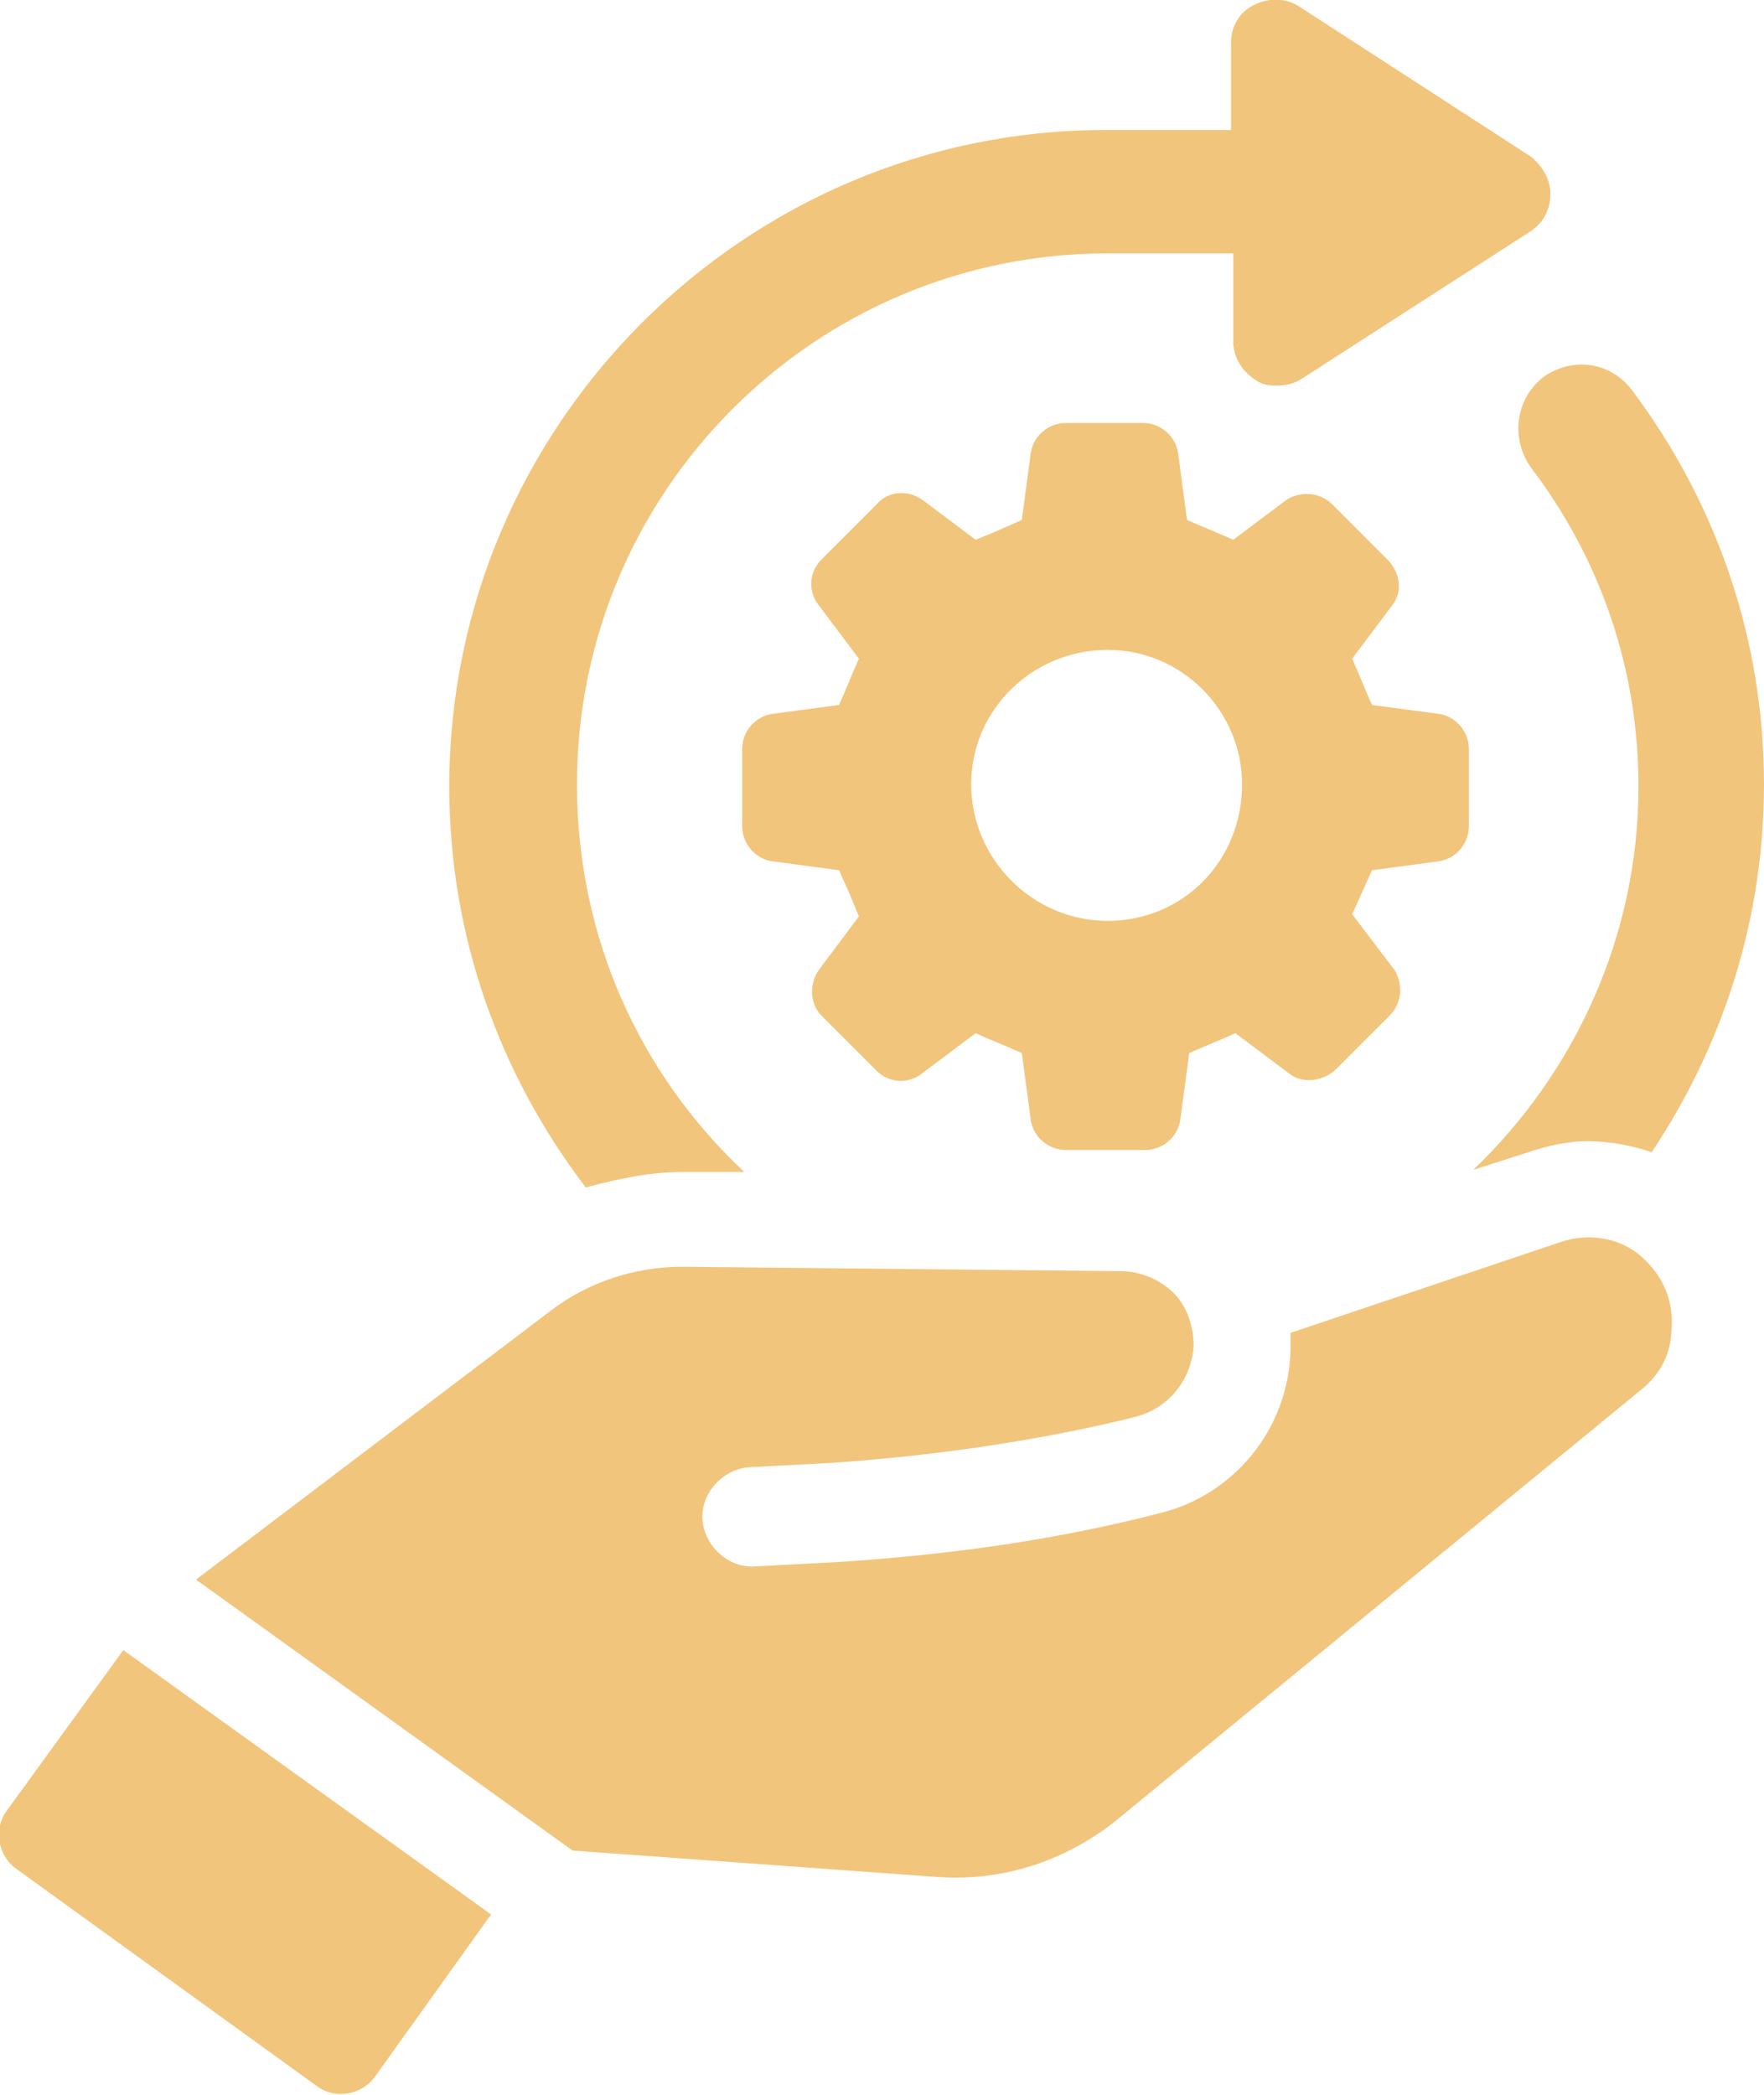
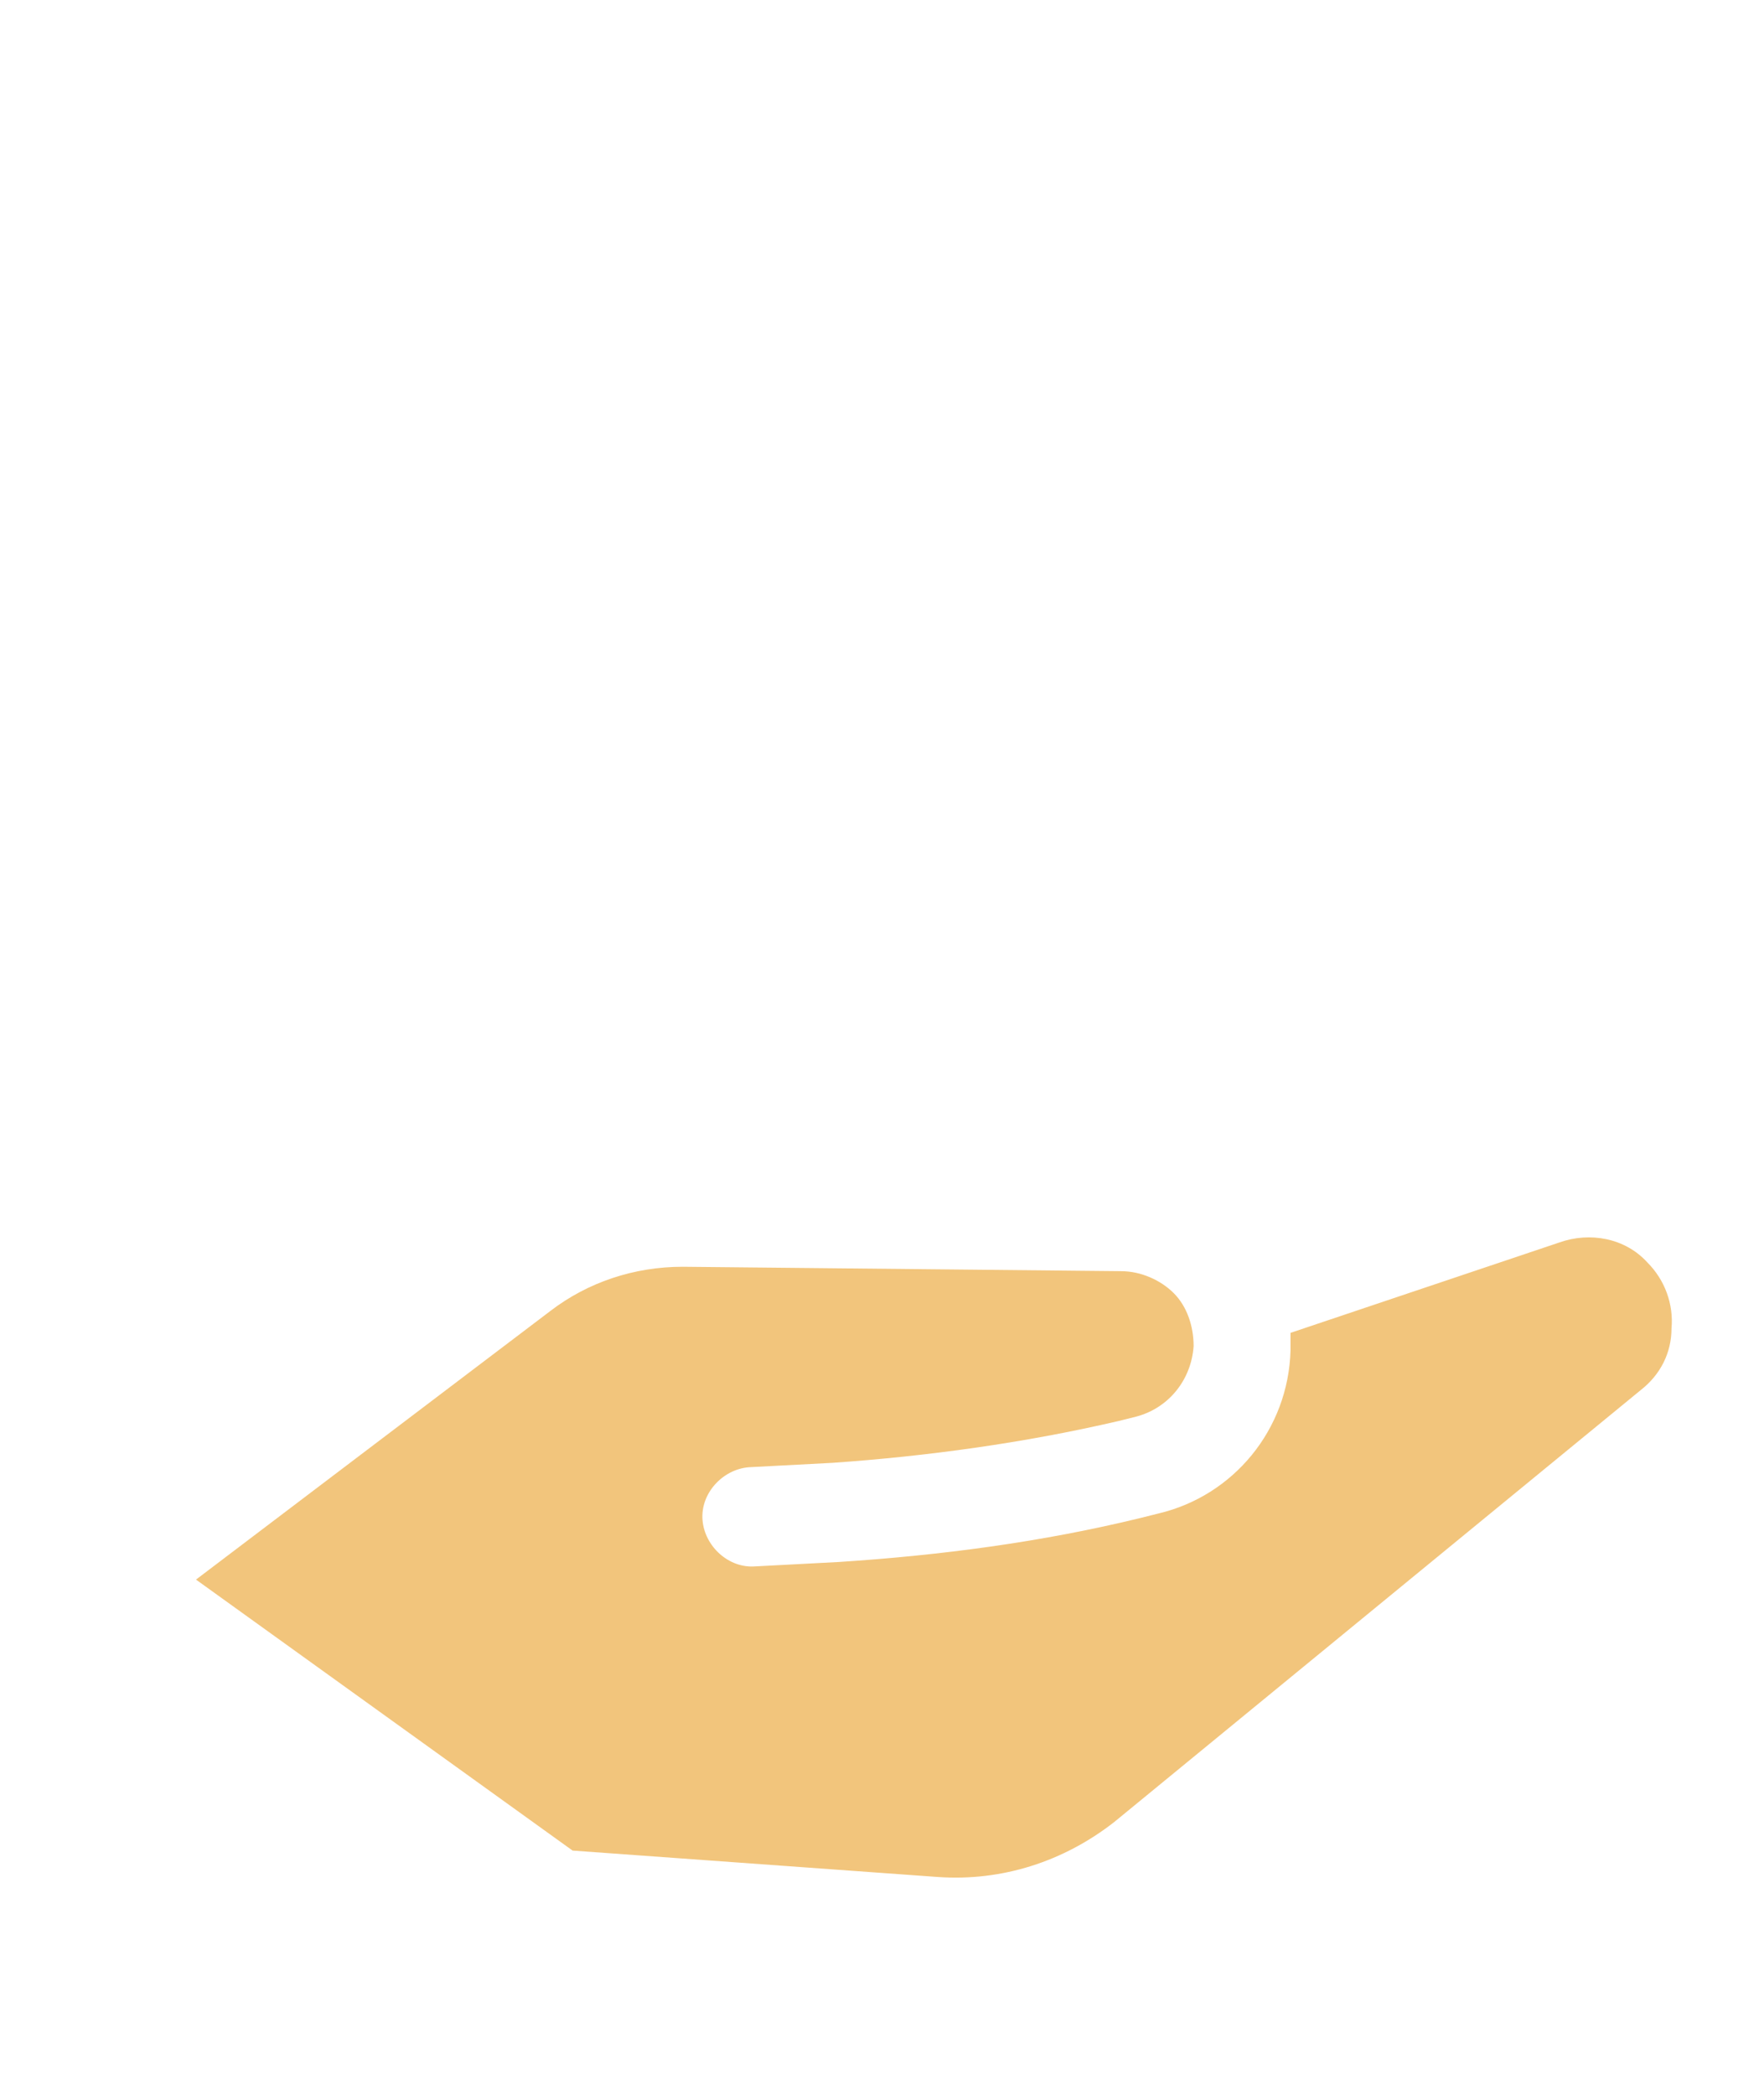
<svg xmlns="http://www.w3.org/2000/svg" version="1.1" x="0px" y="0px" viewBox="0 0 80.1 95.1" style="enable-background:new 0 0 80.1 95.1;" xml:space="preserve">
  <style type="text/css">
	.st0{fill:#F2C57C;}
</style>
  <g id="Layer_2">
</g>
  <g id="Layer_1">
    <g>
-       <path class="st0" d="M31,53.2h2.8c-4.7-4.4-7.6-10.6-7.6-17.6c0-13.3,10.8-24.1,24.1-24.1H56v4c0,0.7,0.4,1.4,1.1,1.8    c0.3,0.2,0.6,0.2,0.9,0.2c0.4,0,0.8-0.1,1.1-0.3l10.4-6.7c0.6-0.4,0.9-1,0.9-1.7S70,7.5,69.5,7.1L59,0.3c-0.6-0.4-1.4-0.4-2-0.1    c-0.7,0.3-1.1,1-1.1,1.7v4h-5.7c-16.4,0-29.8,13.4-29.8,29.8c0,6.8,2.3,13.1,6.2,18.2C28.1,53.5,29.5,53.2,31,53.2z" />
-       <path class="st0" d="M69.5,21.2c3.2,4.2,4.9,9.2,4.9,14.5c0,6.8-2.9,13-7.5,17.4l2.5-0.8c0.9-0.3,1.8-0.5,2.7-0.5    c1,0,2,0.2,2.9,0.5c3.2-4.8,5.1-10.5,5.1-16.7c0-6.5-2.1-12.7-6-17.9c-1-1.3-2.7-1.5-4-0.6C68.8,18.1,68.6,19.9,69.5,21.2z" />
-       <path class="st0" d="M65.3,39.1c0.8-0.1,1.4-0.8,1.4-1.6V34c0-0.8-0.6-1.5-1.4-1.6l-3-0.4c-0.4-0.9-0.5-1.2-0.9-2.1l1.8-2.4    c0.5-0.6,0.4-1.5-0.2-2.1l-2.5-2.5c-0.6-0.6-1.5-0.6-2.1-0.2L56,24.5c-0.9-0.4-1.2-0.5-2.1-0.9l-0.4-3c-0.1-0.8-0.8-1.4-1.6-1.4    h-3.5c-0.8,0-1.5,0.6-1.6,1.4l-0.4,3c-0.9,0.4-1.1,0.5-2.1,0.9l-2.4-1.8c-0.7-0.5-1.6-0.4-2.1,0.2l-2.5,2.5    c-0.6,0.6-0.6,1.5-0.1,2.1l1.8,2.4c-0.4,0.9-0.5,1.2-0.9,2.1l-3,0.4c-0.8,0.1-1.4,0.8-1.4,1.6v3.5c0,0.8,0.6,1.5,1.4,1.6l3,0.4    c0.4,0.9,0.5,1.1,0.9,2.1L37.2,44c-0.5,0.7-0.4,1.6,0.1,2.1l2.5,2.5c0.6,0.6,1.5,0.6,2.1,0.1l2.4-1.8c0.9,0.4,1.2,0.5,2.1,0.9    l0.4,3c0.1,0.8,0.8,1.4,1.6,1.4H52c0.8,0,1.5-0.6,1.6-1.4l0.4-3c0.9-0.4,1.2-0.5,2.1-0.9l2.4,1.8c0.6,0.5,1.5,0.4,2.1-0.1l2.5-2.5    c0.6-0.6,0.6-1.5,0.2-2.1l-1.9-2.5c0.4-0.9,0.5-1.1,0.9-2L65.3,39.1z M50.3,41.8c-3.4,0-6.2-2.8-6.2-6.2s2.8-6.1,6.2-6.1    s6.1,2.8,6.1,6.1C56.4,39.1,53.7,41.8,50.3,41.8z" />
-       <path class="st0" d="M0.3,82.2c-0.6,0.8-0.4,2,0.4,2.6l13.7,9.9c0.8,0.6,2,0.4,2.6-0.4l5.3-7.4l-16.7-12L0.3,82.2z" />
      <path class="st0" d="M70.8,56.4l-12.2,4.1c0,0.3,0,0.5,0,0.8c-0.1,3.6-2.6,6.6-6,7.4l-0.8,0.2c-4.5,1.1-9.1,1.7-13.7,2l-3.8,0.2    c-1.2,0.1-2.3-0.9-2.4-2.1c-0.1-1.2,0.9-2.3,2.1-2.4l3.8-0.2c4.3-0.3,8.7-0.9,13-1.9l0.8-0.2c1.5-0.4,2.5-1.7,2.6-3.2    c0-0.9-0.3-1.8-0.9-2.4c-0.6-0.6-1.5-1-2.4-1L31,57.5c-2.2,0-4.3,0.7-6,2L8.9,71.7L26,84l16.6,1.2c2.9,0.2,5.7-0.7,8-2.5    l23.9-19.6c0.9-0.7,1.4-1.7,1.4-2.8c0.1-1.1-0.3-2.2-1.1-3C73.8,56.2,72.2,55.9,70.8,56.4z" />
    </g>
  </g>
</svg>